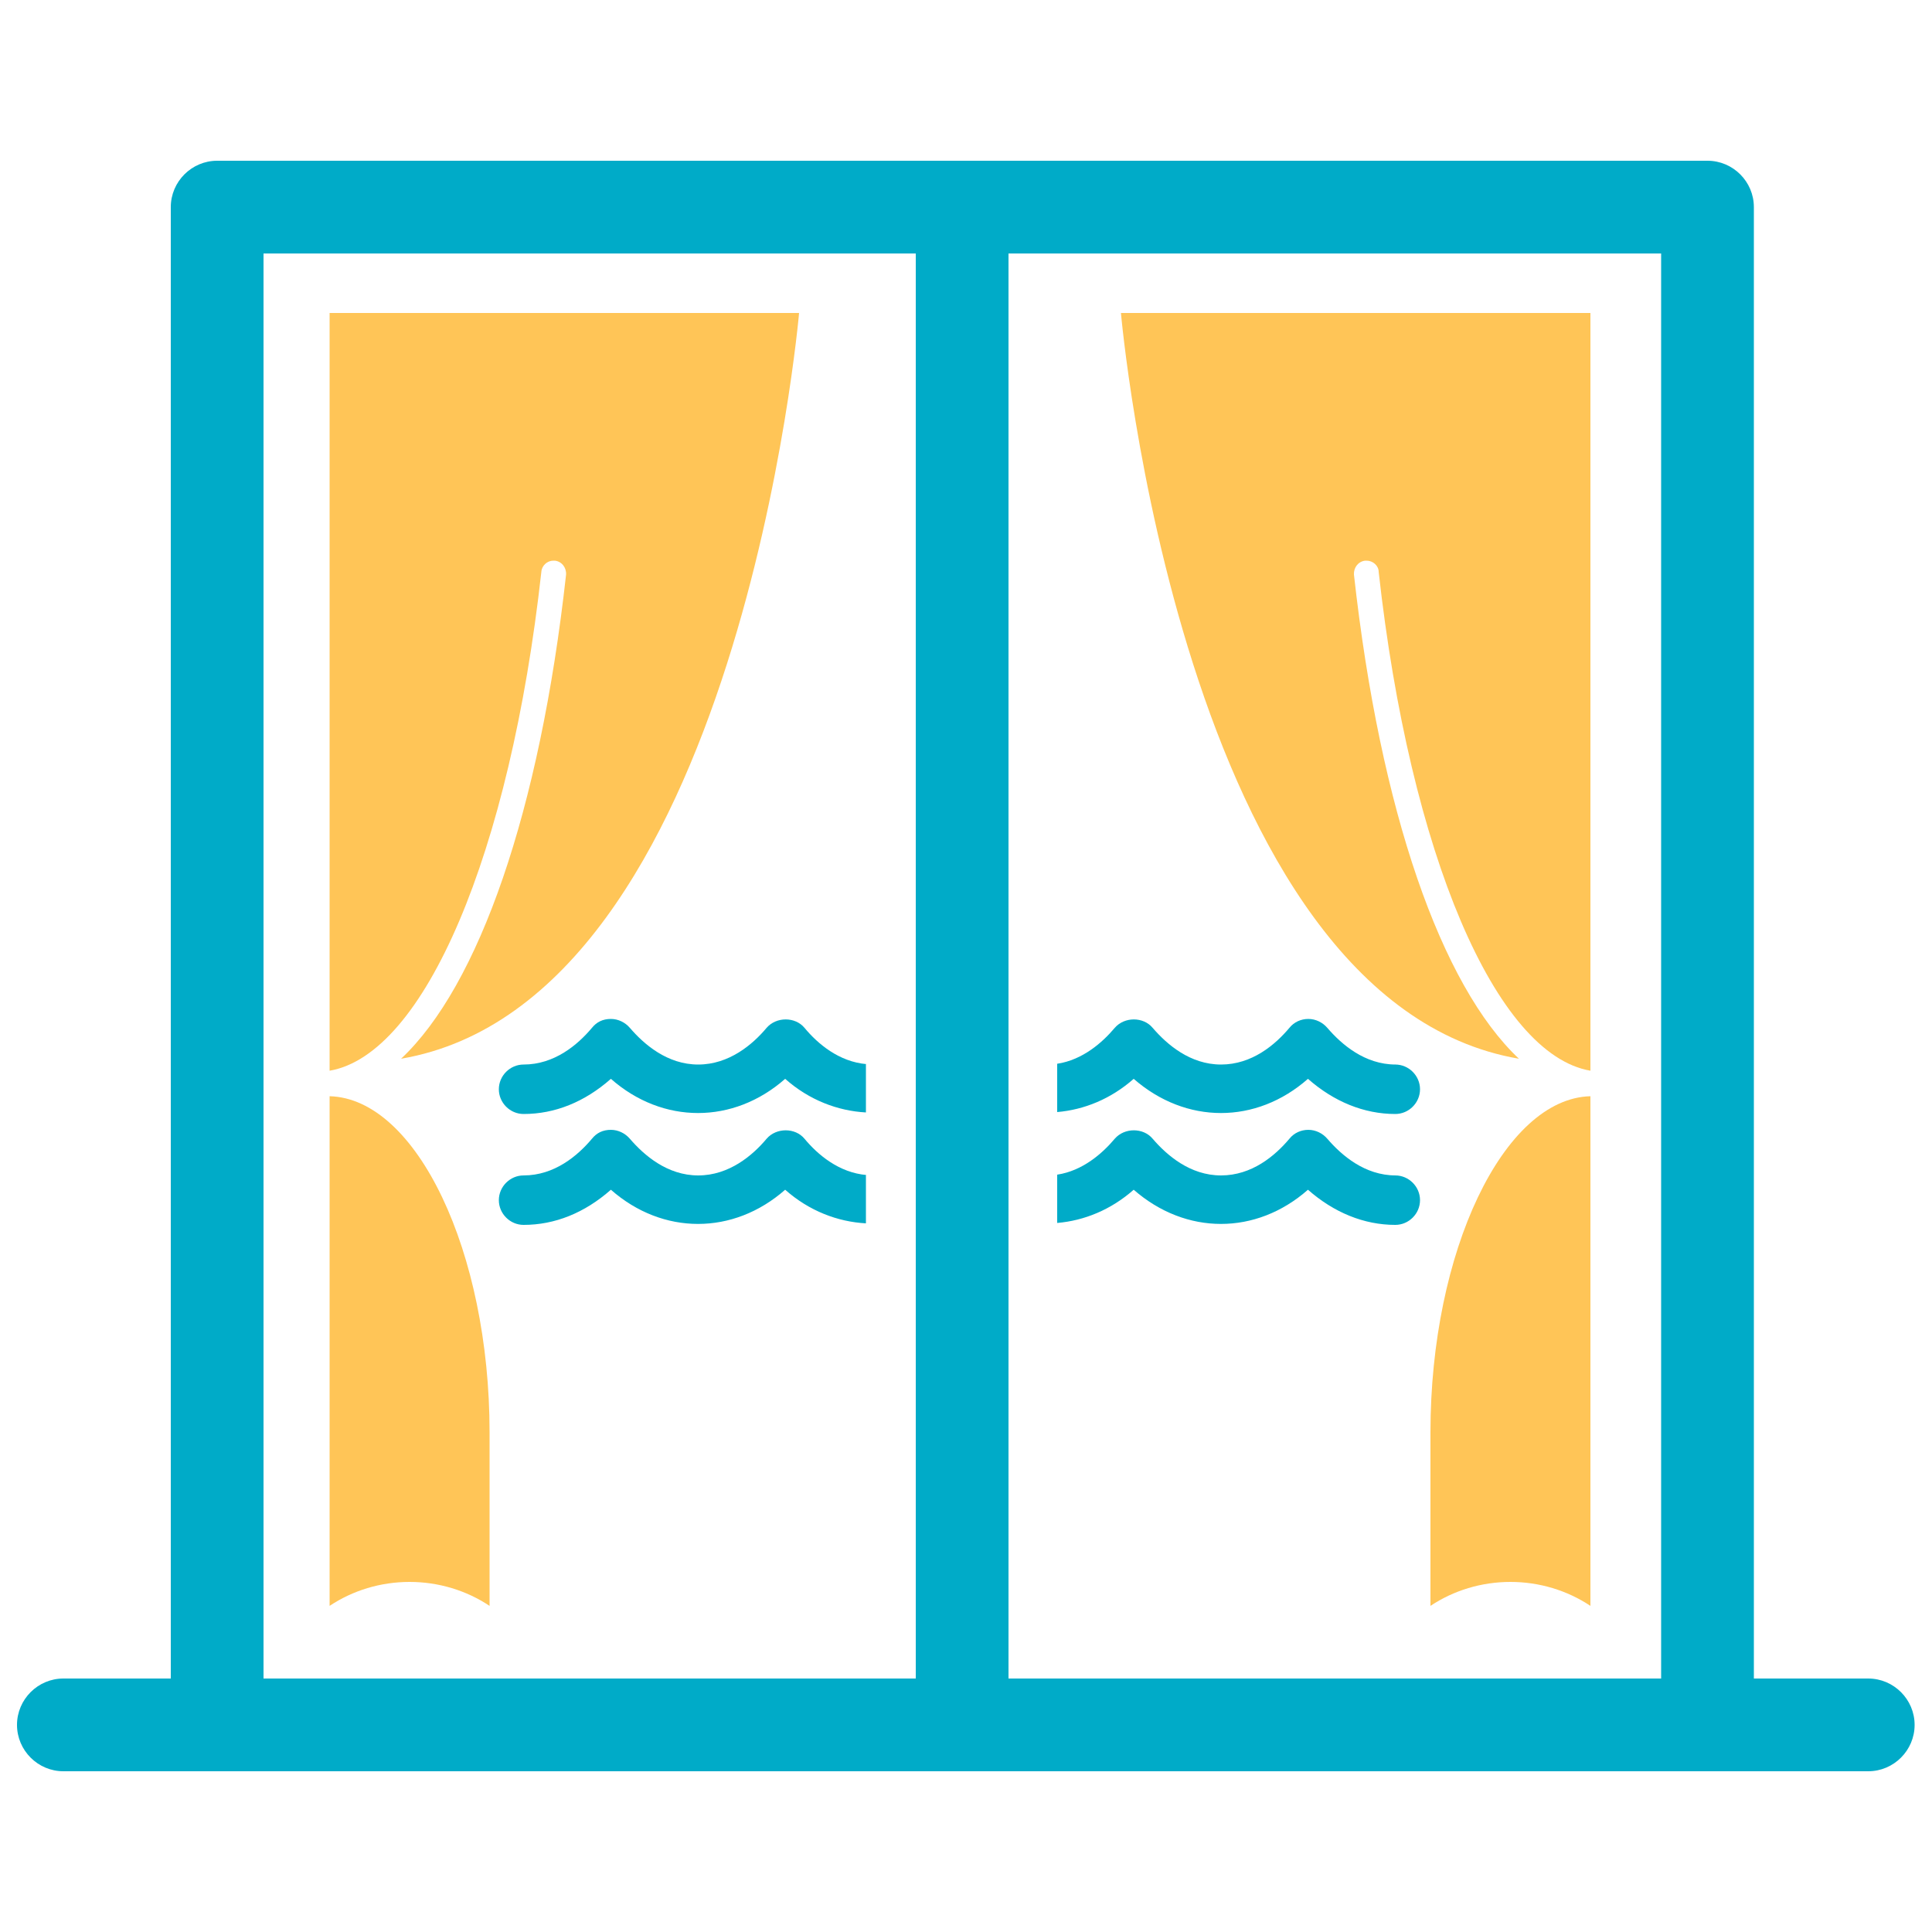
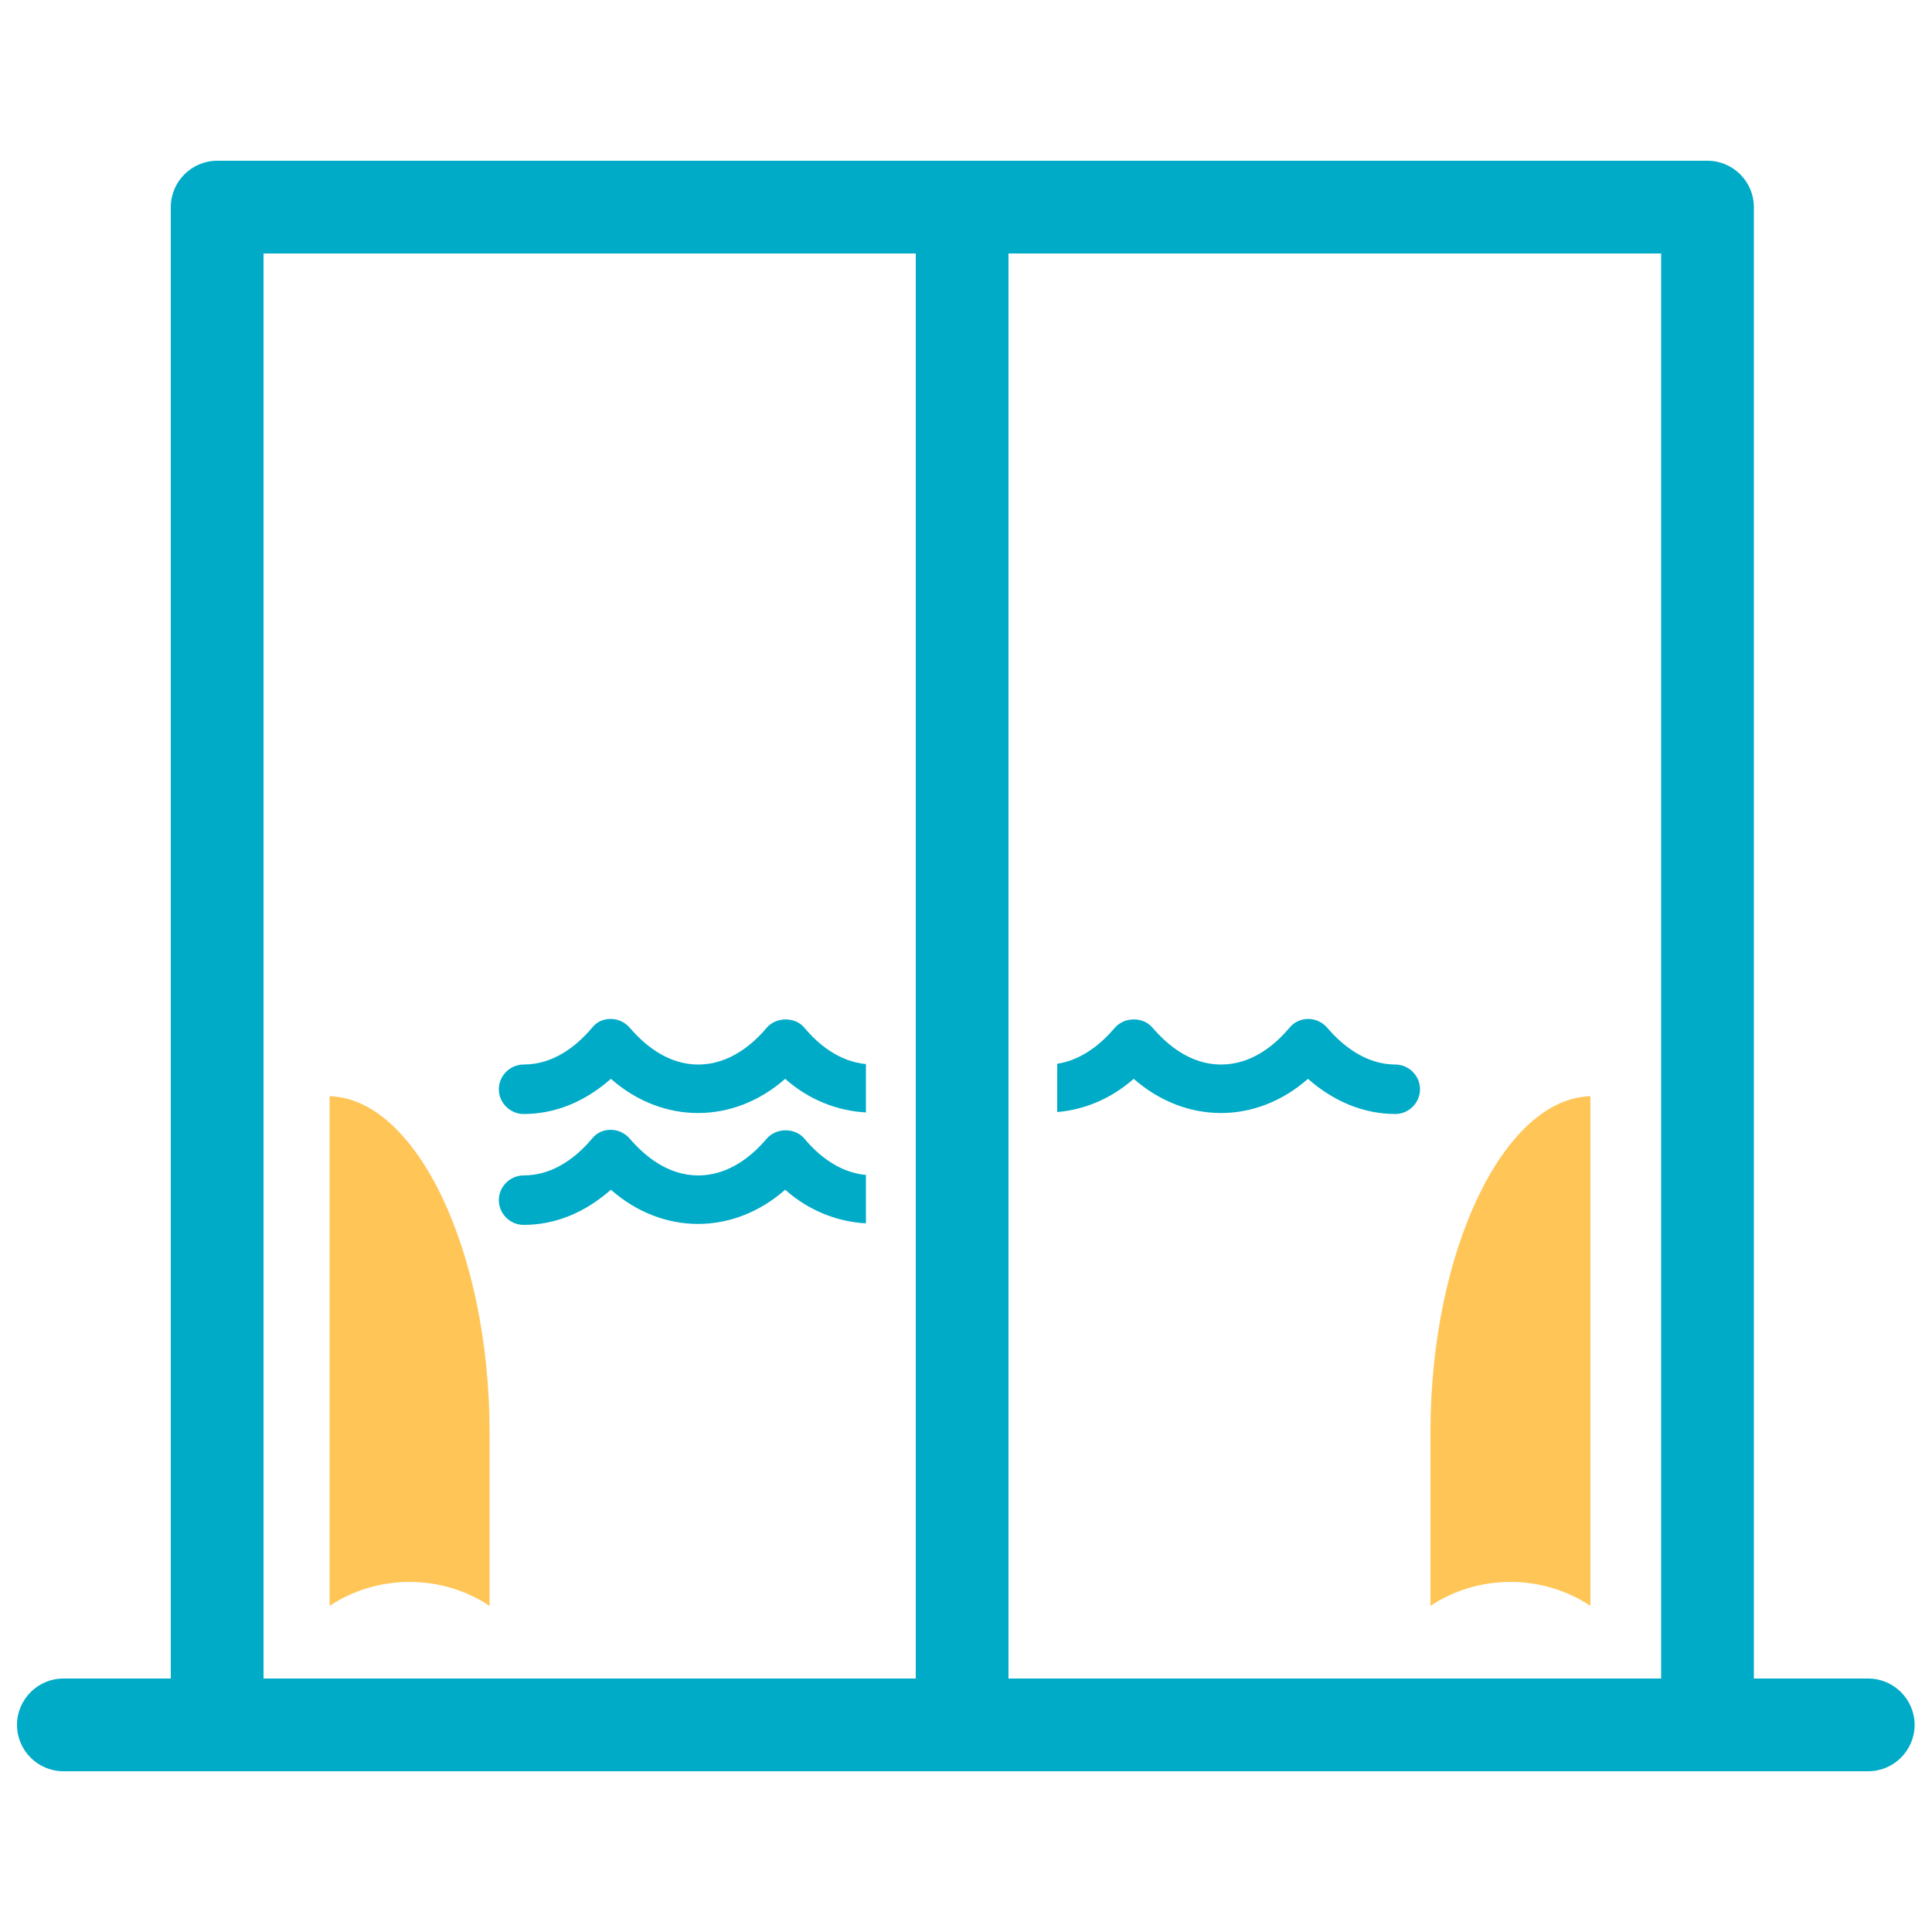
<svg xmlns="http://www.w3.org/2000/svg" id="Layer_1" version="1.1" viewBox="0 0 50 50">
  <path d="M8.53,28.38v13.18c.6-.4,1.32-.62,2.07-.62s1.47.22,2.07.62v-4.49c0-4.68-1.89-8.64-4.14-8.7h0Z" fill="#ffc557" />
-   <path d="M20.67,8.1h-12.14v19.61c2.45-.42,4.67-5.61,5.48-12.91.01-.16.15-.29.31-.29h.04c.18.02.3.18.29.36-.68,6.13-2.26,10.64-4.27,12.53,8.75-1.5,10.3-19.3,10.3-19.3h-.01Z" fill="#ffc557" />
  <path d="M41.16,28.38v13.18c-.6-.4-1.32-.62-2.07-.62s-1.47.22-2.07.62v-4.49c0-4.68,1.89-8.64,4.14-8.7h0Z" fill="#ffc557" />
-   <path d="M29.02,8.1h12.14v19.61c-2.45-.42-4.67-5.61-5.48-12.91,0-.16-.15-.29-.31-.29h-.04c-.18.02-.3.18-.29.36.68,6.13,2.26,10.64,4.27,12.53-8.75-1.5-10.3-19.3-10.3-19.3h.01Z" fill="#ffc557" />
  <path d="M22.43,27.54c-.72-.06-1.27-.53-1.61-.94-.24-.29-.73-.29-.98,0-.36.43-.97.95-1.77.95s-1.4-.52-1.77-.95c-.12-.14-.3-.23-.49-.23-.21,0-.37.08-.49.23-.37.44-.97.95-1.77.95-.35,0-.64.29-.64.64s.29.64.64.64c.81,0,1.58-.31,2.26-.91,1.34,1.18,3.17,1.18,4.51,0,.62.55,1.36.83,2.09.87v-1.25h.02Z" fill="#00abc8" />
  <path d="M36.12,27.55c-.8,0-1.4-.52-1.77-.95-.12-.14-.3-.23-.49-.23s-.37.08-.49.23c-.37.44-.97.95-1.77.95s-1.4-.52-1.77-.95c-.24-.29-.73-.29-.98,0-.32.38-.83.83-1.49.93v1.25c.7-.06,1.39-.34,1.98-.86,1.35,1.18,3.17,1.18,4.51,0,.67.59,1.45.91,2.26.91.35,0,.64-.29.64-.64s-.29-.64-.64-.64h.01Z" fill="#00abc8" />
-   <path d="M22.43,30.41c-.72-.06-1.27-.53-1.61-.94-.24-.29-.73-.29-.98,0-.36.43-.97.95-1.77.95s-1.4-.52-1.77-.95c-.12-.14-.3-.23-.49-.23-.21,0-.37.08-.49.23-.37.44-.97.95-1.77.95-.35,0-.64.29-.64.64s.29.64.64.64c.81,0,1.58-.31,2.26-.91,1.34,1.18,3.17,1.18,4.51,0,.62.55,1.36.83,2.09.87v-1.25h.02Z" fill="#00abc8" />
-   <path d="M36.12,30.42c-.8,0-1.4-.52-1.77-.95-.12-.14-.3-.23-.49-.23s-.37.08-.49.23c-.37.44-.97.95-1.77.95s-1.4-.52-1.77-.95c-.24-.29-.73-.29-.98,0-.32.38-.83.83-1.49.93v1.25c.7-.06,1.39-.34,1.98-.86,1.35,1.18,3.17,1.18,4.51,0,.67.59,1.45.91,2.26.91.35,0,.64-.29.64-.64s-.29-.64-.64-.64h.01Z" fill="#00abc8" />
+   <path d="M22.43,30.41c-.72-.06-1.27-.53-1.61-.94-.24-.29-.73-.29-.98,0-.36.43-.97.95-1.77.95s-1.4-.52-1.77-.95c-.12-.14-.3-.23-.49-.23-.21,0-.37.08-.49.23-.37.44-.97.95-1.77.95-.35,0-.64.29-.64.64s.29.64.64.64c.81,0,1.58-.31,2.26-.91,1.34,1.18,3.17,1.18,4.51,0,.62.55,1.36.83,2.09.87v-1.25h.02" fill="#00abc8" />
  <path d="M48.35,45.84H1.64c-.66,0-1.2-.54-1.2-1.2s.54-1.2,1.2-1.2h46.71c.66,0,1.2.54,1.2,1.2s-.54,1.2-1.2,1.2Z" fill="#00abc8" />
  <path d="M26.1,6.43v37.61c0,.66-.54,1.2-1.2,1.2s-1.2-.54-1.2-1.2V6.43c0-.66.54-1.2,1.2-1.2s1.2.54,1.2,1.2Z" fill="#00abc8" />
  <path d="M44.2,4.16H5.62c-.66,0-1.2.54-1.2,1.2v38.94c0,.66.54,1.2,1.2,1.2s1.2-.54,1.2-1.2V6.56h36.17v37.74c0,.66.54,1.2,1.2,1.2s1.2-.54,1.2-1.2V5.36c0-.66-.54-1.2-1.2-1.2h.01Z" fill="#00abc8" />
</svg>